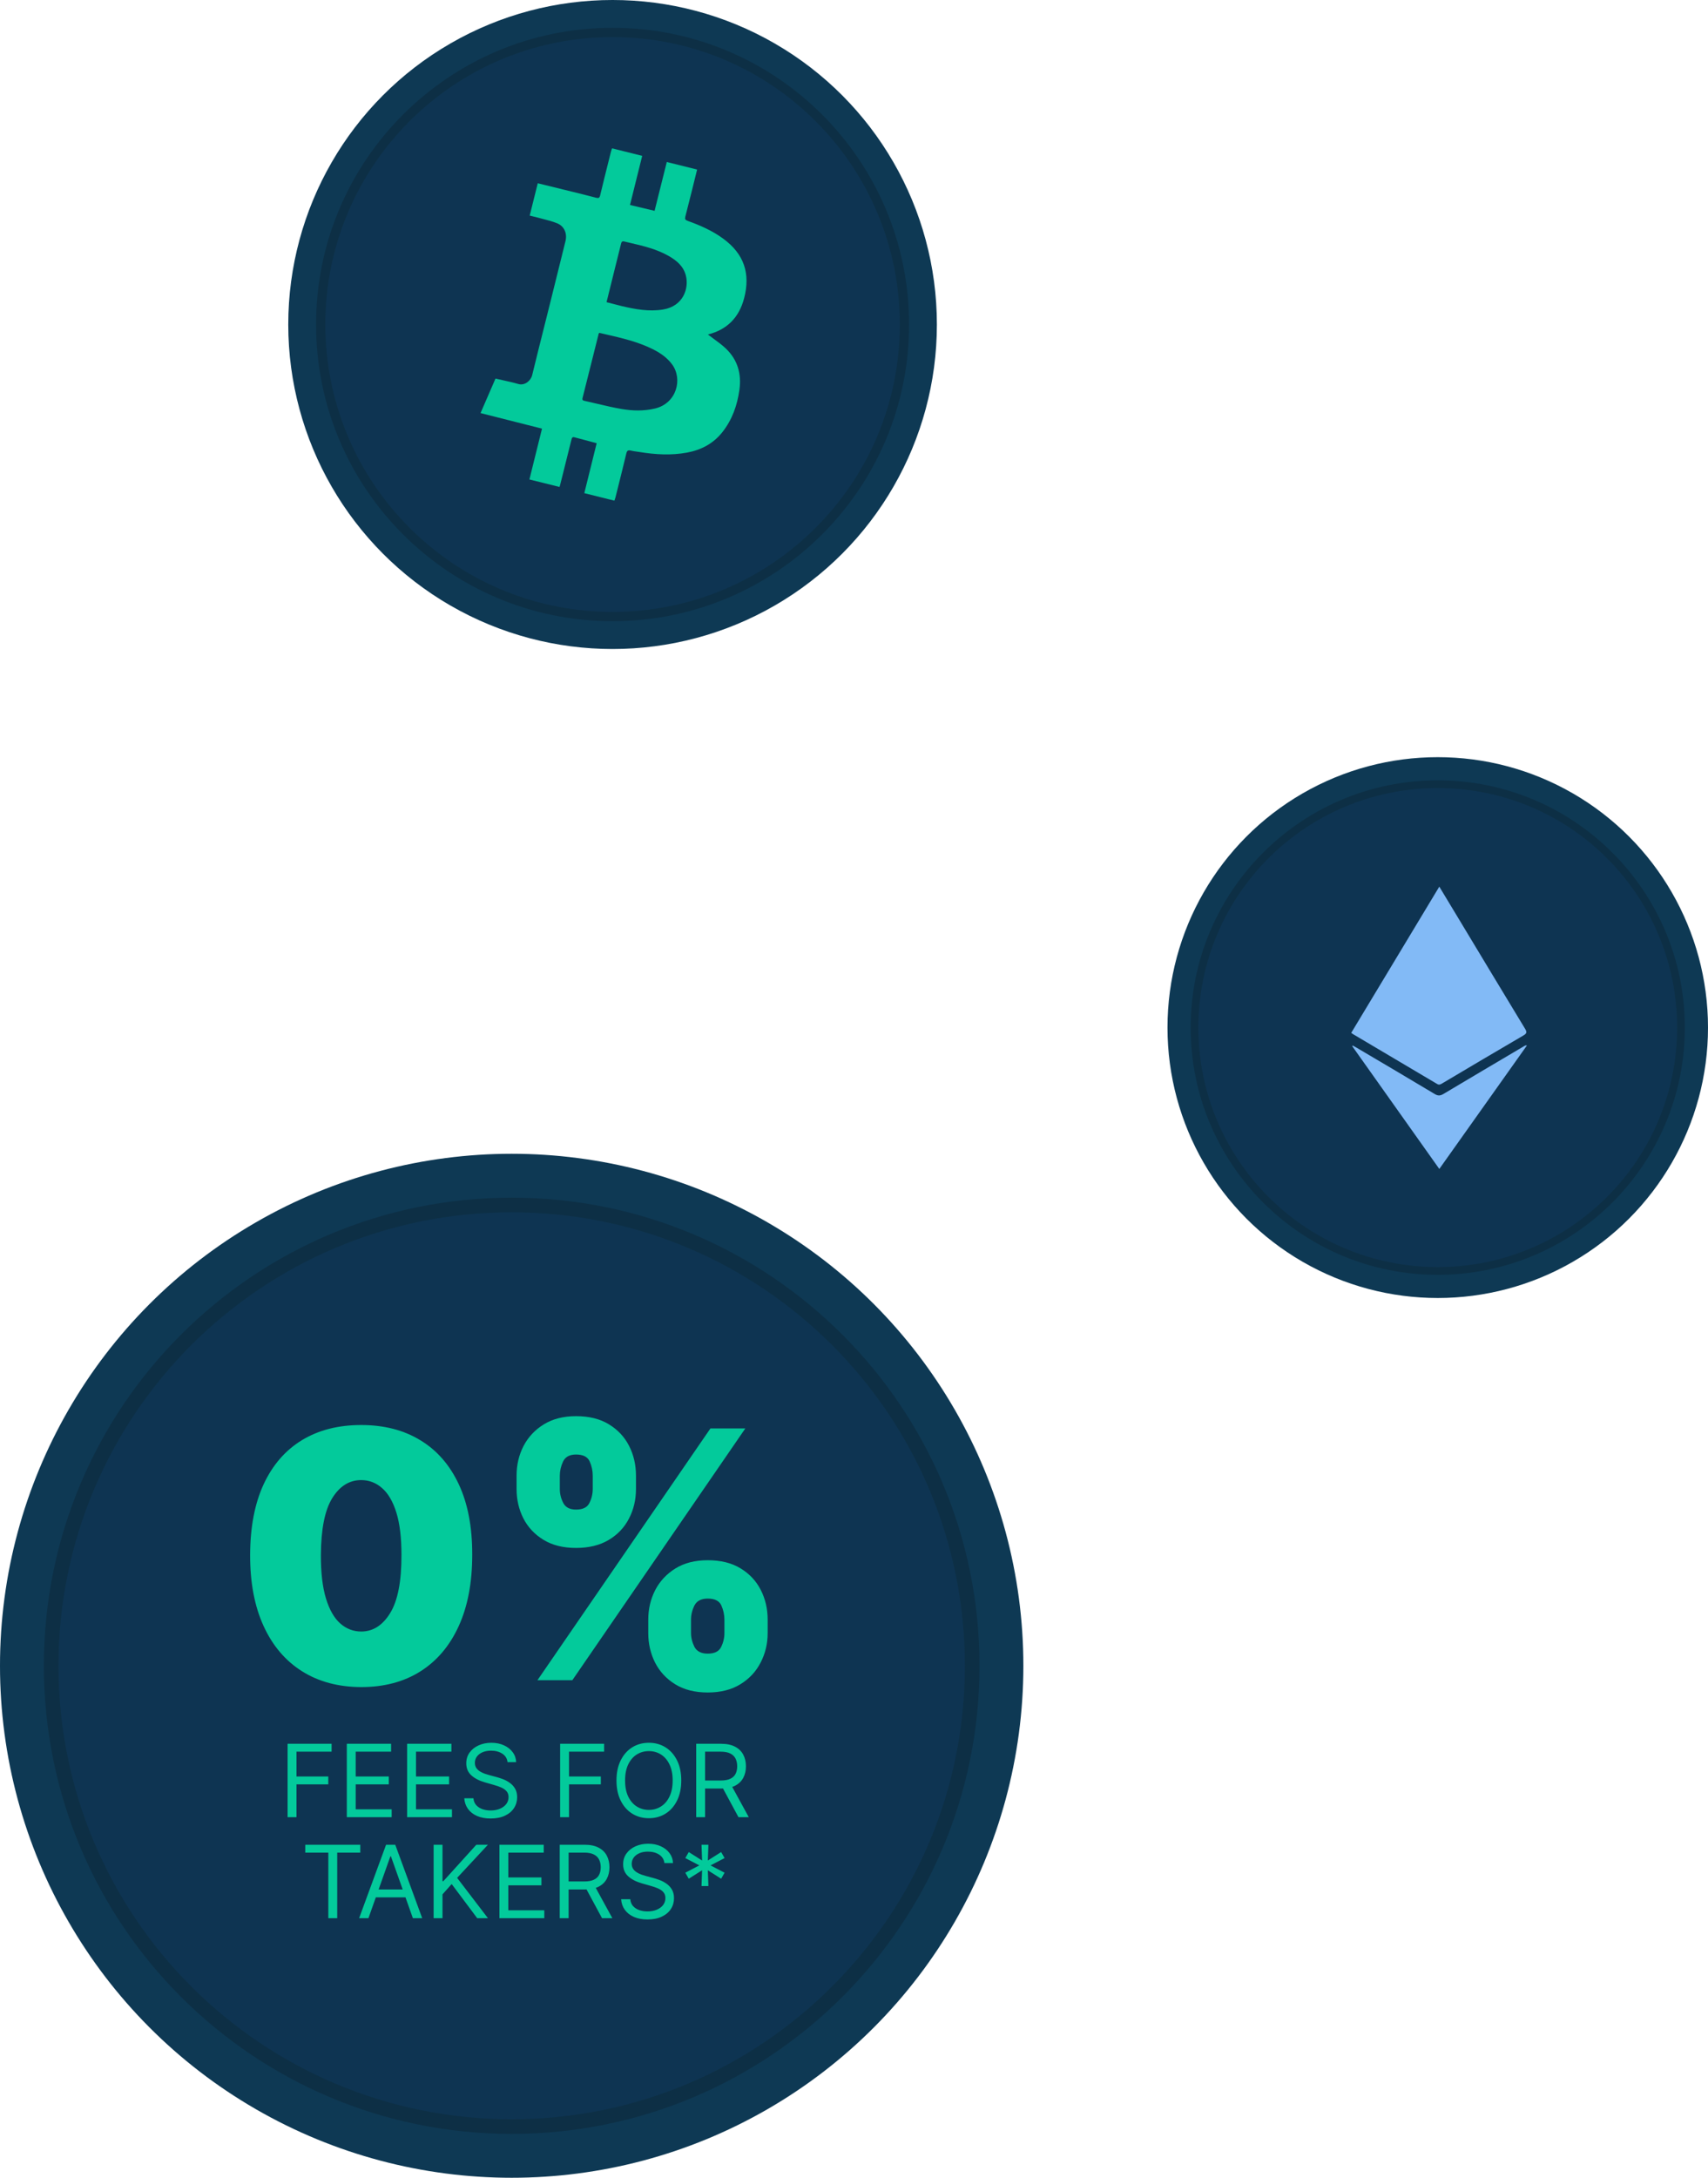
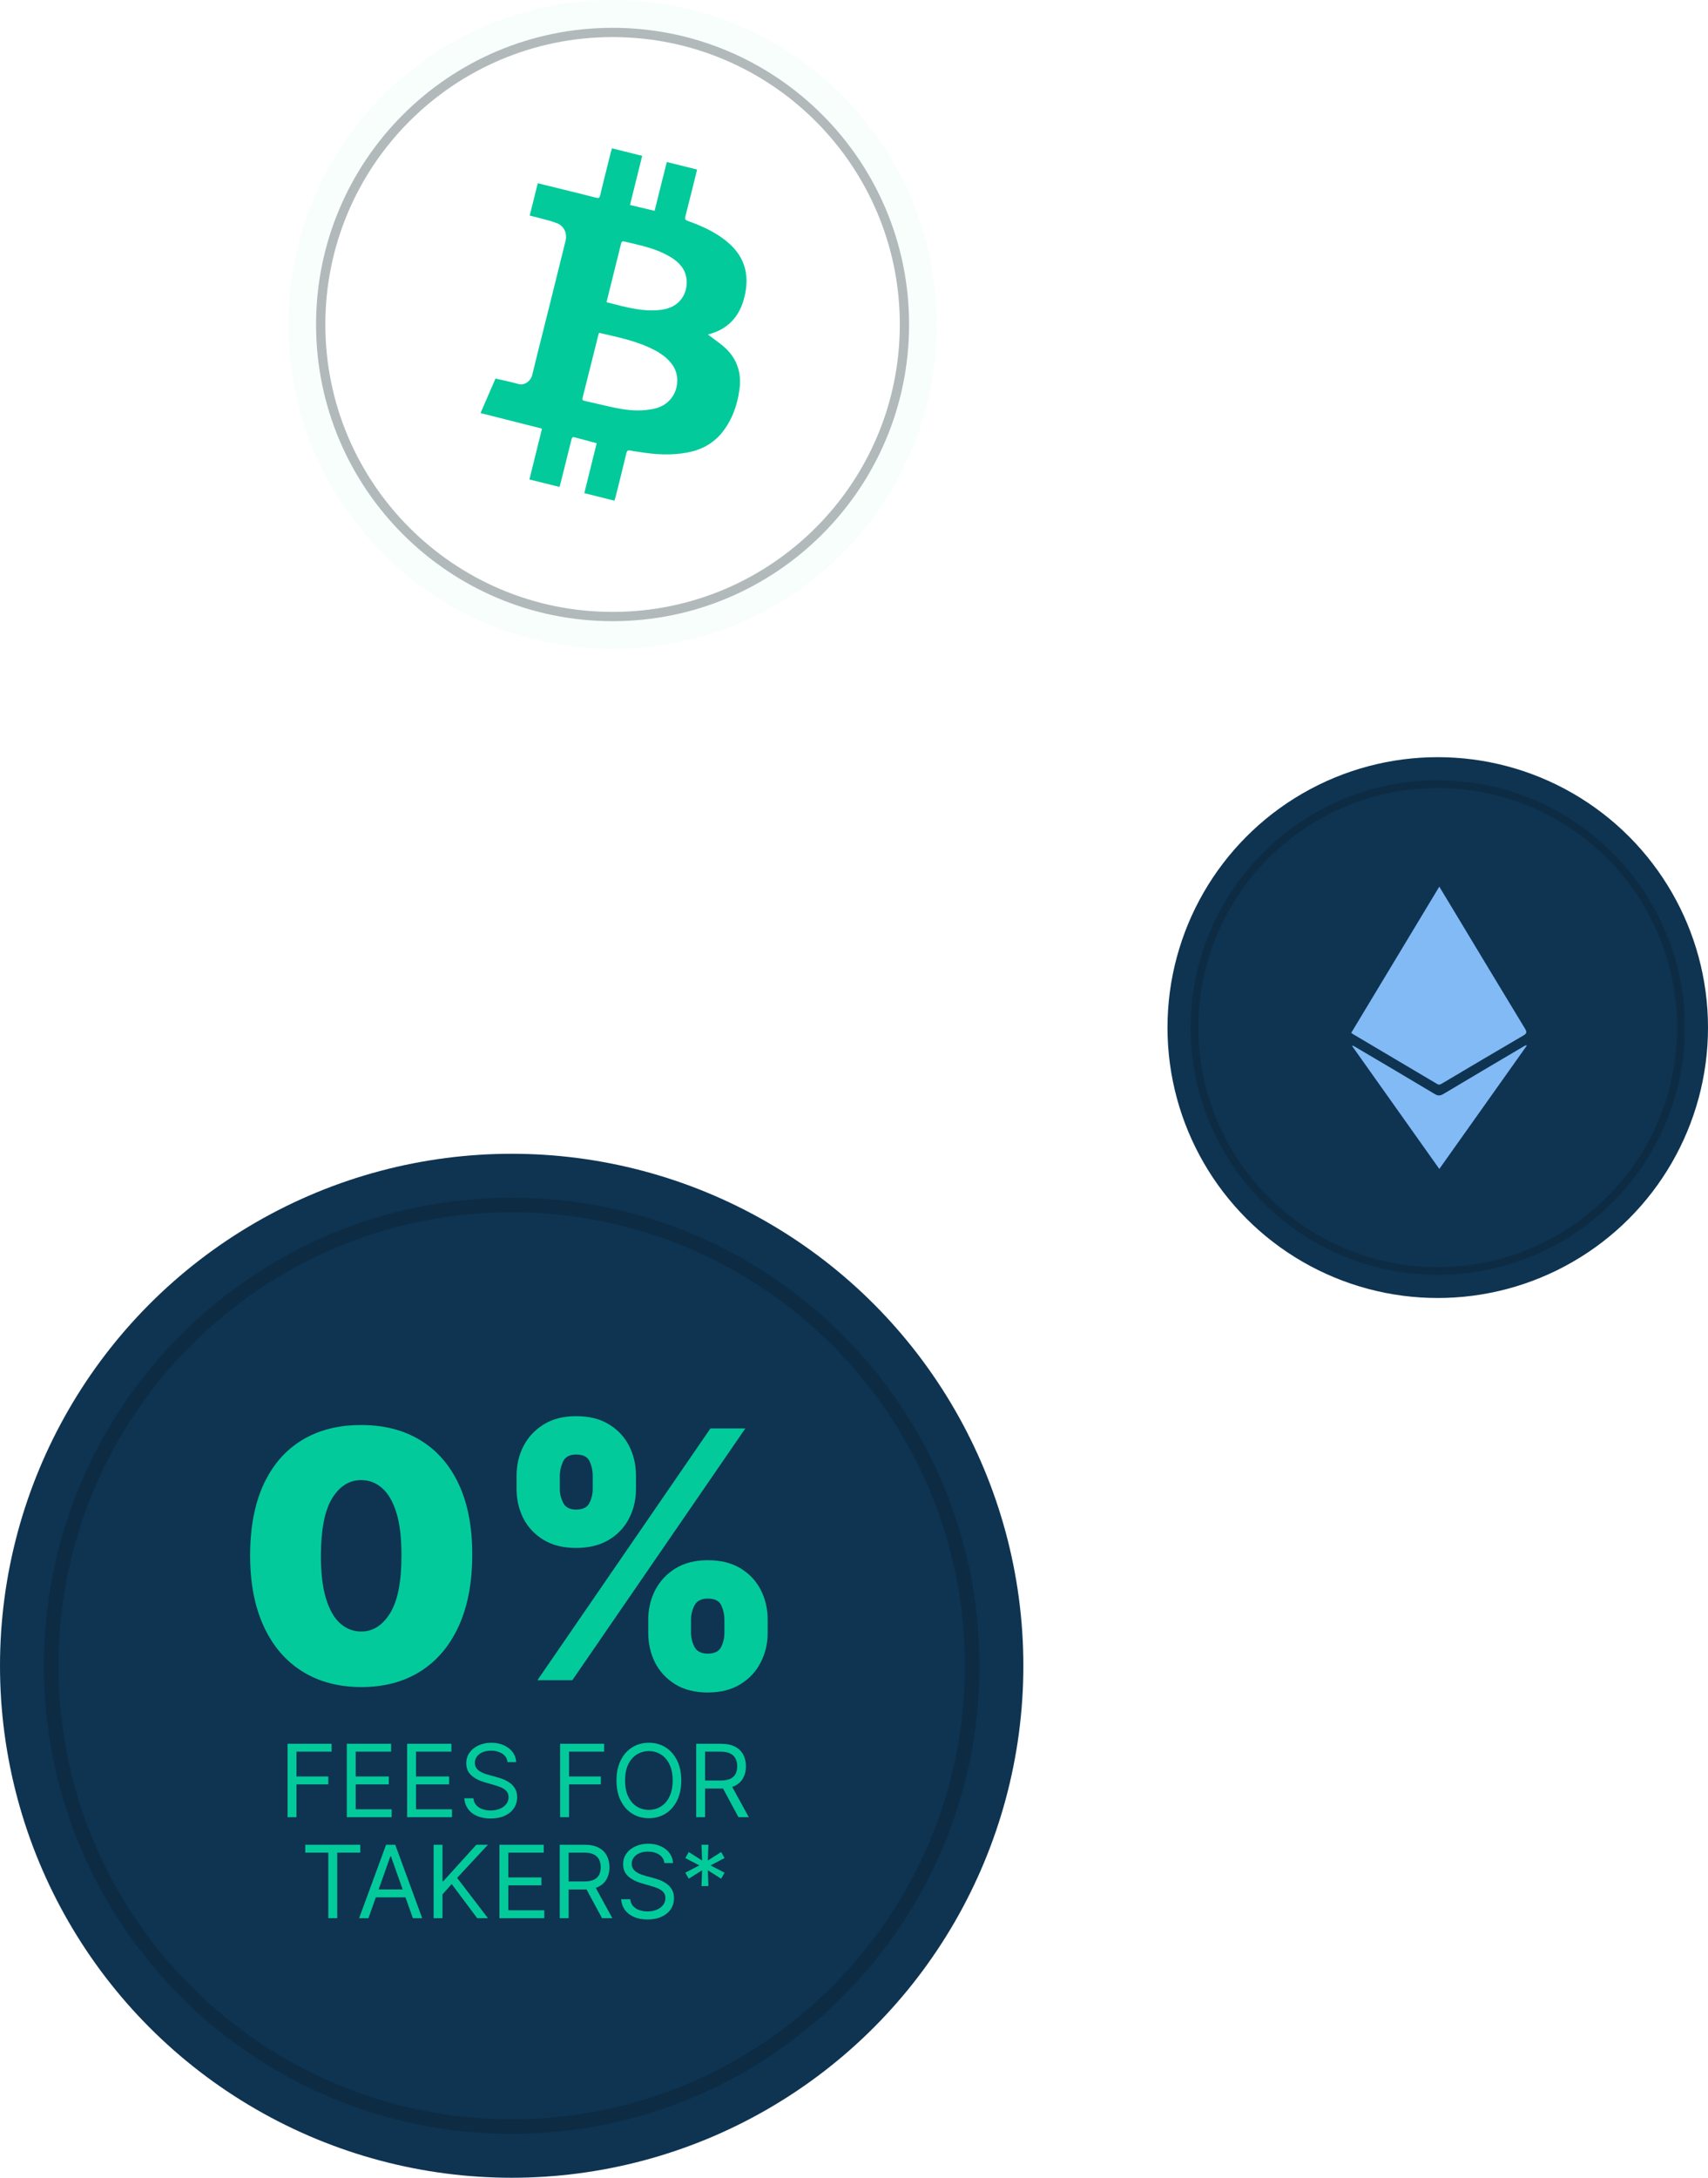
<svg xmlns="http://www.w3.org/2000/svg" width="237" height="302" viewBox="0 0 237 302" fill="none">
-   <circle cx="85" cy="45" r="45" fill="#0E3452" />
  <path opacity="0.03" fill-rule="evenodd" clip-rule="evenodd" d="M85 84.857C107.012 84.857 124.857 67.013 124.857 45C124.857 22.988 107.012 5.143 85 5.143C62.987 5.143 45.143 22.988 45.143 45C45.143 67.013 62.987 84.857 85 84.857ZM85 90C109.853 90 130 69.853 130 45C130 20.147 109.853 0 85 0C60.147 0 40 20.147 40 45C40 69.853 60.147 90 85 90Z" fill="#03CA9B" />
  <path opacity="0.3" fill-rule="evenodd" clip-rule="evenodd" d="M126.143 45C126.143 67.722 107.723 86.143 85 86.143C62.278 86.143 43.857 67.722 43.857 45C43.857 22.277 62.278 3.857 85 3.857C107.723 3.857 126.143 22.277 126.143 45ZM85 84.857C107.013 84.857 124.857 67.012 124.857 45C124.857 22.987 107.013 5.143 85 5.143C62.988 5.143 45.143 22.987 45.143 45C45.143 67.012 62.988 84.857 85 84.857Z" fill="#0B1923" />
  <g clip-path="url(#clip0_1049_27874)">
    <path fill-rule="evenodd" clip-rule="evenodd" d="M98.228 46.387C100.884 45.719 102.547 44.043 103.25 41.371C104.16 37.915 103.23 35.21 100.363 33.104C98.857 31.998 97.166 31.253 95.419 30.63C95.086 30.511 95.01 30.366 95.091 30.053C95.393 28.885 95.687 27.716 95.98 26.546C96.151 25.863 96.319 25.18 96.492 24.479C96.57 24.161 96.649 23.84 96.729 23.513L92.523 22.466L90.829 29.237L87.418 28.426L89.111 21.614L84.929 20.571C84.908 20.635 84.887 20.692 84.868 20.744C84.832 20.846 84.801 20.933 84.779 21.022C84.672 21.451 84.564 21.881 84.456 22.31C84.059 23.895 83.661 25.48 83.283 27.07C83.193 27.449 83.067 27.515 82.701 27.418C81.553 27.115 80.4 26.832 79.247 26.549C78.935 26.472 78.624 26.395 78.312 26.319C77.451 26.106 76.591 25.896 75.718 25.682C75.354 25.593 74.988 25.504 74.62 25.414L73.5 29.899C73.62 29.928 73.737 29.956 73.851 29.983C74.094 30.039 74.327 30.094 74.558 30.158C74.821 30.231 75.086 30.299 75.351 30.367C76.016 30.538 76.681 30.708 77.31 30.965C78.313 31.373 78.725 32.395 78.465 33.441C78.245 34.328 78.025 35.215 77.805 36.102C77.338 37.986 76.871 39.871 76.402 41.756C76.127 42.858 75.85 43.96 75.574 45.062C74.991 47.382 74.409 49.703 73.843 52.027C73.657 52.79 72.816 53.512 71.918 53.251C71.2 53.042 70.468 52.881 69.728 52.718C69.405 52.647 69.08 52.575 68.754 52.499L66.679 57.284L75.208 59.442L73.46 66.489L77.642 67.528C77.664 67.447 77.684 67.375 77.703 67.307C77.739 67.176 77.769 67.065 77.797 66.952C77.898 66.552 77.999 66.151 78.099 65.751C78.5 64.158 78.9 62.565 79.292 60.969C79.353 60.722 79.422 60.564 79.71 60.641C80.494 60.85 81.279 61.058 82.094 61.275C82.324 61.336 82.558 61.398 82.794 61.461L81.078 68.389L85.252 69.428C85.272 69.368 85.292 69.313 85.31 69.262C85.347 69.16 85.379 69.072 85.401 68.981C85.501 68.58 85.601 68.179 85.702 67.778C86.109 66.149 86.516 64.52 86.906 62.888C86.996 62.512 87.134 62.386 87.522 62.482C87.801 62.551 88.087 62.59 88.372 62.629C88.51 62.648 88.647 62.667 88.783 62.689C90.96 63.041 93.144 63.169 95.326 62.765C97.296 62.399 98.983 61.517 100.246 59.914C101.604 58.19 102.302 56.203 102.601 54.053C102.908 51.848 102.351 49.902 100.737 48.351C100.215 47.85 99.626 47.419 99.033 46.987C98.764 46.79 98.493 46.592 98.228 46.387ZM86.289 42.45C88.165 42.894 90.051 43.236 91.991 42.924C94.803 42.472 95.634 39.995 95.164 38.191C94.832 36.919 93.893 36.126 92.797 35.502C91.087 34.528 89.203 34.09 87.318 33.652C87.078 33.596 86.838 33.541 86.599 33.484C86.277 33.407 86.22 33.612 86.16 33.861C85.99 34.564 85.814 35.265 85.638 35.966C85.542 36.347 85.446 36.729 85.351 37.11C85.081 38.198 84.812 39.286 84.538 40.391L84.164 41.905C84.407 41.968 84.642 42.029 84.872 42.09C85.359 42.218 85.823 42.34 86.289 42.45ZM82.34 49.197C81.839 51.194 81.339 53.19 80.834 55.186C80.758 55.488 80.888 55.541 81.144 55.597C81.734 55.725 82.321 55.864 82.909 56.003C84.013 56.263 85.117 56.524 86.233 56.715C87.763 56.978 89.318 57.016 90.858 56.658C93.888 55.953 94.764 52.575 93.261 50.534C92.556 49.577 91.6 48.928 90.55 48.408C88.468 47.377 86.229 46.864 83.996 46.352C83.715 46.288 83.435 46.224 83.155 46.158C83.142 46.174 83.129 46.188 83.118 46.199C83.097 46.222 83.081 46.239 83.076 46.259C82.831 47.237 82.586 48.215 82.341 49.193L82.34 49.197Z" fill="#03CA9B" />
  </g>
  <circle cx="199.5" cy="142.5" r="37.5" fill="#0E3452" />
-   <path opacity="0.03" fill-rule="evenodd" clip-rule="evenodd" d="M199.5 175.714C217.844 175.714 232.714 160.844 232.714 142.5C232.714 124.156 217.844 109.286 199.5 109.286C181.156 109.286 166.286 124.156 166.286 142.5C166.286 160.844 181.156 175.714 199.5 175.714ZM199.5 180C220.211 180 237 163.211 237 142.5C237 121.789 220.211 105 199.5 105C178.789 105 162 121.789 162 142.5C162 163.211 178.789 180 199.5 180Z" fill="#03CA9B" />
  <path opacity="0.3" fill-rule="evenodd" clip-rule="evenodd" d="M233.785 142.5C233.785 161.436 218.435 176.786 199.5 176.786C180.564 176.786 165.214 161.436 165.214 142.5C165.214 123.565 180.564 108.214 199.5 108.214C218.435 108.214 233.785 123.565 233.785 142.5ZM199.5 175.714C217.843 175.714 232.714 160.844 232.714 142.5C232.714 124.156 217.843 109.286 199.5 109.286C181.156 109.286 166.285 124.156 166.285 142.5C166.285 160.844 181.156 175.714 199.5 175.714Z" fill="#0B1923" />
  <g clip-path="url(#clip1_1049_27874)">
    <path d="M199.715 122.955C200.558 124.351 201.367 125.69 202.175 127.03C205.319 132.243 208.454 137.46 211.616 142.662C211.915 143.154 211.835 143.333 211.353 143.614C207.59 145.805 203.844 148.028 200.099 150.251C199.862 150.392 199.69 150.482 199.41 150.316C195.532 148.01 191.647 145.718 187.764 143.421C187.685 143.374 187.613 143.316 187.494 143.232C191.558 136.49 195.615 129.757 199.715 122.955ZM211.875 144.977C211.716 144.95 211.622 144.991 211.534 145.042C207.791 147.255 204.044 149.462 200.31 151.692C199.866 151.957 199.549 151.995 199.075 151.71C195.462 149.54 191.826 147.408 188.196 145.264C188.033 145.168 187.866 145.078 187.7 144.985C187.679 145.016 187.657 145.048 187.636 145.079C191.651 150.737 195.666 156.395 199.717 162.104C203.789 156.367 207.832 150.672 211.875 144.977Z" fill="#82BAF6" />
  </g>
  <circle cx="71" cy="231" r="71" fill="#0E3452" />
-   <path opacity="0.03" fill-rule="evenodd" clip-rule="evenodd" d="M71 293.886C105.731 293.886 133.886 265.731 133.886 231C133.886 196.269 105.731 168.114 71 168.114C36.269 168.114 8.114 196.269 8.114 231C8.114 265.731 36.269 293.886 71 293.886ZM71 302C110.212 302 142 270.212 142 231C142 191.788 110.212 160 71 160C31.788 160 0 191.788 0 231C0 270.212 31.788 302 71 302Z" fill="#03CA9B" />
  <path opacity="0.3" fill-rule="evenodd" clip-rule="evenodd" d="M135.915 231C135.915 266.851 106.851 295.915 71 295.915C35.149 295.915 6.086 266.851 6.086 231C6.086 195.149 35.149 166.086 71 166.086C106.851 166.086 135.915 195.149 135.915 231ZM71 293.886C105.731 293.886 133.886 265.731 133.886 231C133.886 196.269 105.731 168.115 71 168.115C36.269 168.115 8.115 196.269 8.115 231C8.115 265.731 36.269 293.886 71 293.886Z" fill="#0B1923" />
  <path d="M50.117 233.955C46.946 233.943 44.207 233.21 41.901 231.756C39.594 230.301 37.815 228.205 36.565 225.466C35.315 222.727 34.696 219.443 34.707 215.614C34.719 211.773 35.344 208.511 36.582 205.83C37.832 203.148 39.605 201.108 41.901 199.71C44.207 198.312 46.946 197.614 50.117 197.614C53.287 197.614 56.026 198.318 58.332 199.727C60.639 201.125 62.418 203.165 63.668 205.847C64.918 208.528 65.537 211.784 65.526 215.614C65.526 219.466 64.901 222.761 63.651 225.5C62.401 228.239 60.622 230.335 58.315 231.79C56.02 233.233 53.287 233.955 50.117 233.955ZM50.117 226.25C51.753 226.25 53.094 225.398 54.139 223.693C55.196 221.977 55.719 219.284 55.707 215.614C55.707 213.216 55.469 211.256 54.992 209.733C54.514 208.21 53.855 207.085 53.014 206.358C52.173 205.619 51.207 205.25 50.117 205.25C48.48 205.25 47.145 206.08 46.111 207.739C45.077 209.398 44.548 212.023 44.526 215.614C44.514 218.057 44.747 220.068 45.224 221.648C45.702 223.216 46.361 224.375 47.202 225.125C48.054 225.875 49.026 226.25 50.117 226.25ZM89.952 226.455V224.614C89.952 223.136 90.27 221.773 90.906 220.523C91.554 219.273 92.492 218.267 93.719 217.506C94.946 216.744 96.44 216.364 98.202 216.364C100.009 216.364 101.526 216.739 102.753 217.489C103.991 218.239 104.929 219.239 105.565 220.489C106.202 221.739 106.52 223.114 106.52 224.614V226.455C106.52 227.932 106.196 229.295 105.548 230.545C104.912 231.795 103.974 232.801 102.736 233.562C101.497 234.324 99.986 234.705 98.202 234.705C96.418 234.705 94.912 234.324 93.685 233.562C92.457 232.801 91.526 231.795 90.889 230.545C90.264 229.295 89.952 227.932 89.952 226.455ZM95.883 224.614V226.455C95.883 227.102 96.043 227.744 96.361 228.381C96.69 229.006 97.304 229.318 98.202 229.318C99.145 229.318 99.764 229.011 100.06 228.398C100.366 227.784 100.52 227.136 100.52 226.455V224.614C100.52 223.932 100.378 223.273 100.094 222.636C99.81 222 99.179 221.682 98.202 221.682C97.304 221.682 96.69 222 96.361 222.636C96.043 223.273 95.883 223.932 95.883 224.614ZM71.679 206.477V204.636C71.679 203.136 72.003 201.761 72.651 200.511C73.31 199.261 74.253 198.261 75.48 197.511C76.707 196.761 78.19 196.386 79.929 196.386C81.736 196.386 83.253 196.761 84.48 197.511C85.719 198.261 86.656 199.261 87.293 200.511C87.929 201.761 88.247 203.136 88.247 204.636V206.477C88.247 207.977 87.923 209.347 87.276 210.585C86.639 211.824 85.702 212.812 84.463 213.551C83.224 214.29 81.713 214.659 79.929 214.659C78.145 214.659 76.639 214.284 75.412 213.534C74.185 212.784 73.253 211.79 72.617 210.551C71.992 209.312 71.679 207.955 71.679 206.477ZM77.679 204.636V206.477C77.679 207.159 77.838 207.807 78.156 208.42C78.474 209.034 79.065 209.341 79.929 209.341C80.872 209.341 81.492 209.034 81.787 208.42C82.094 207.807 82.247 207.159 82.247 206.477V204.636C82.247 203.955 82.105 203.295 81.821 202.659C81.537 202.023 80.906 201.705 79.929 201.705C79.031 201.705 78.429 202.034 78.122 202.693C77.827 203.341 77.679 203.989 77.679 204.636ZM74.577 233L98.577 198.091H103.418L79.418 233H74.577Z" fill="#03CA9B" />
  <path d="M39.907 252V241.818H46.012V242.912H41.14V246.352H45.554V247.446H41.14V252H39.907ZM48.124 252V241.818H54.269V242.912H49.356V246.352H53.95V247.446H49.356V250.906H54.348V252H48.124ZM56.491 252V241.818H62.636V242.912H57.724V246.352H62.318V247.446H57.724V250.906H62.715V252H56.491ZM70.426 244.364C70.367 243.86 70.124 243.469 69.7 243.19C69.276 242.912 68.756 242.773 68.139 242.773C67.688 242.773 67.294 242.846 66.956 242.991C66.621 243.137 66.359 243.338 66.171 243.593C65.985 243.848 65.892 244.138 65.892 244.463C65.892 244.735 65.957 244.969 66.086 245.164C66.219 245.356 66.388 245.517 66.593 245.646C66.799 245.772 67.014 245.877 67.239 245.96C67.465 246.039 67.672 246.104 67.861 246.153L68.895 246.432C69.16 246.501 69.455 246.598 69.78 246.72C70.108 246.843 70.421 247.01 70.719 247.222C71.021 247.431 71.27 247.7 71.465 248.028C71.661 248.356 71.758 248.759 71.758 249.236C71.758 249.786 71.614 250.283 71.326 250.727C71.041 251.171 70.623 251.524 70.073 251.786C69.526 252.048 68.862 252.179 68.079 252.179C67.35 252.179 66.719 252.061 66.185 251.826C65.655 251.591 65.237 251.263 64.933 250.842C64.631 250.421 64.46 249.932 64.421 249.375H65.693C65.726 249.759 65.856 250.078 66.081 250.33C66.31 250.578 66.598 250.764 66.946 250.886C67.297 251.006 67.675 251.065 68.079 251.065C68.55 251.065 68.973 250.989 69.347 250.837C69.722 250.681 70.019 250.465 70.237 250.19C70.456 249.912 70.565 249.587 70.565 249.216C70.565 248.878 70.471 248.603 70.282 248.391C70.093 248.179 69.844 248.006 69.536 247.874C69.228 247.741 68.895 247.625 68.537 247.526L67.284 247.168C66.489 246.939 65.859 246.612 65.395 246.188C64.931 245.764 64.699 245.209 64.699 244.523C64.699 243.953 64.853 243.455 65.161 243.031C65.473 242.604 65.89 242.272 66.414 242.037C66.941 241.798 67.529 241.679 68.179 241.679C68.835 241.679 69.419 241.797 69.929 242.032C70.439 242.264 70.844 242.582 71.142 242.987C71.444 243.391 71.603 243.85 71.619 244.364H70.426ZM77.723 252V241.818H83.828V242.912H78.956V246.352H83.371V247.446H78.956V252H77.723ZM94.531 246.909C94.531 247.983 94.337 248.911 93.949 249.693C93.561 250.475 93.029 251.079 92.353 251.503C91.677 251.927 90.905 252.139 90.037 252.139C89.168 252.139 88.396 251.927 87.72 251.503C87.044 251.079 86.512 250.475 86.124 249.693C85.736 248.911 85.542 247.983 85.542 246.909C85.542 245.835 85.736 244.907 86.124 244.125C86.512 243.343 87.044 242.74 87.72 242.315C88.396 241.891 89.168 241.679 90.037 241.679C90.905 241.679 91.677 241.891 92.353 242.315C93.029 242.74 93.561 243.343 93.949 244.125C94.337 244.907 94.531 245.835 94.531 246.909ZM93.338 246.909C93.338 246.027 93.19 245.283 92.895 244.677C92.604 244.07 92.207 243.611 91.707 243.3C91.21 242.988 90.653 242.832 90.037 242.832C89.42 242.832 88.862 242.988 88.361 243.3C87.864 243.611 87.468 244.07 87.173 244.677C86.881 245.283 86.735 246.027 86.735 246.909C86.735 247.791 86.881 248.535 87.173 249.141C87.468 249.748 87.864 250.207 88.361 250.518C88.862 250.83 89.42 250.986 90.037 250.986C90.653 250.986 91.21 250.83 91.707 250.518C92.207 250.207 92.604 249.748 92.895 249.141C93.19 248.535 93.338 247.791 93.338 246.909ZM96.604 252V241.818H100.044C100.84 241.818 101.493 241.954 102.003 242.226C102.514 242.494 102.891 242.864 103.137 243.335C103.382 243.805 103.505 244.34 103.505 244.94C103.505 245.54 103.382 246.072 103.137 246.536C102.891 247 102.515 247.365 102.008 247.63C101.501 247.892 100.853 248.023 100.064 248.023H97.28V246.909H100.025C100.568 246.909 101.006 246.83 101.337 246.67C101.672 246.511 101.914 246.286 102.063 245.994C102.215 245.699 102.292 245.348 102.292 244.94C102.292 244.533 102.215 244.176 102.063 243.871C101.91 243.567 101.667 243.331 101.332 243.165C100.997 242.996 100.555 242.912 100.005 242.912H97.837V252H96.604ZM101.397 247.426L103.902 252H102.471L100.005 247.426H101.397ZM42.358 256.912V255.818H49.994V256.912H46.792V266H45.559V256.912H42.358ZM51.125 266H49.833L53.571 255.818H54.844L58.583 266H57.29L54.247 257.429H54.168L51.125 266ZM51.602 262.023H56.813V263.116H51.602V262.023ZM60.169 266V255.818H61.401V260.869H61.521L66.095 255.818H67.705L63.43 260.412L67.705 266H66.214L62.674 261.267L61.401 262.699V266H60.169ZM69.301 266V255.818H75.446V256.912H70.534V260.352H75.128V261.446H70.534V264.906H75.526V266H69.301ZM77.668 266V255.818H81.109C81.904 255.818 82.557 255.954 83.068 256.226C83.578 256.494 83.956 256.864 84.201 257.335C84.446 257.805 84.569 258.34 84.569 258.94C84.569 259.54 84.446 260.072 84.201 260.536C83.956 261 83.58 261.365 83.073 261.63C82.566 261.892 81.918 262.023 81.129 262.023H78.345V260.909H81.089C81.632 260.909 82.07 260.83 82.401 260.67C82.736 260.511 82.978 260.286 83.127 259.994C83.28 259.699 83.356 259.348 83.356 258.94C83.356 258.533 83.28 258.176 83.127 257.871C82.975 257.567 82.731 257.331 82.397 257.165C82.062 256.996 81.619 256.912 81.069 256.912H78.901V266H77.668ZM82.461 261.426L84.967 266H83.535L81.069 261.426H82.461ZM92.192 258.364C92.132 257.86 91.89 257.469 91.466 257.19C91.042 256.912 90.521 256.773 89.905 256.773C89.454 256.773 89.06 256.846 88.722 256.991C88.387 257.137 88.125 257.338 87.936 257.593C87.751 257.848 87.658 258.138 87.658 258.463C87.658 258.735 87.722 258.969 87.852 259.164C87.984 259.356 88.153 259.517 88.359 259.646C88.564 259.772 88.78 259.877 89.005 259.96C89.23 260.039 89.438 260.104 89.626 260.153L90.66 260.432C90.926 260.501 91.221 260.598 91.546 260.72C91.874 260.843 92.187 261.01 92.485 261.222C92.787 261.431 93.035 261.7 93.231 262.028C93.426 262.356 93.524 262.759 93.524 263.236C93.524 263.786 93.38 264.283 93.092 264.727C92.807 265.171 92.389 265.524 91.839 265.786C91.292 266.048 90.627 266.179 89.845 266.179C89.116 266.179 88.485 266.061 87.951 265.826C87.421 265.591 87.003 265.263 86.698 264.842C86.397 264.421 86.226 263.932 86.186 263.375H87.459C87.492 263.759 87.621 264.078 87.847 264.33C88.075 264.578 88.364 264.764 88.712 264.886C89.063 265.006 89.441 265.065 89.845 265.065C90.316 265.065 90.738 264.989 91.113 264.837C91.487 264.681 91.784 264.465 92.003 264.19C92.222 263.912 92.331 263.587 92.331 263.216C92.331 262.878 92.237 262.603 92.048 262.391C91.859 262.179 91.61 262.006 91.302 261.874C90.994 261.741 90.66 261.625 90.303 261.526L89.05 261.168C88.254 260.939 87.624 260.612 87.16 260.188C86.697 259.764 86.465 259.209 86.465 258.523C86.465 257.953 86.619 257.455 86.927 257.031C87.238 256.604 87.656 256.272 88.18 256.037C88.707 255.798 89.295 255.679 89.945 255.679C90.601 255.679 91.184 255.797 91.695 256.032C92.205 256.264 92.609 256.582 92.908 256.987C93.209 257.391 93.368 257.85 93.385 258.364H92.192ZM97.341 261.545L97.421 259.358L95.571 260.531L95.094 259.696L97.043 258.682L95.094 257.668L95.571 256.832L97.421 258.006L97.341 255.818H98.296L98.216 258.006L100.066 256.832L100.543 257.668L98.594 258.682L100.543 259.696L100.066 260.531L98.216 259.358L98.296 261.545H97.341Z" fill="#03CA9B" />
  <defs>
    <clipPath id="clip0_1049_27874">
      <rect width="48.857" height="48.857" fill="white" transform="translate(60.571 20.571)" />
    </clipPath>
    <clipPath id="clip1_1049_27874">
      <rect width="40.714" height="40.714" fill="white" transform="translate(179.143 122.143)" />
    </clipPath>
  </defs>
</svg>